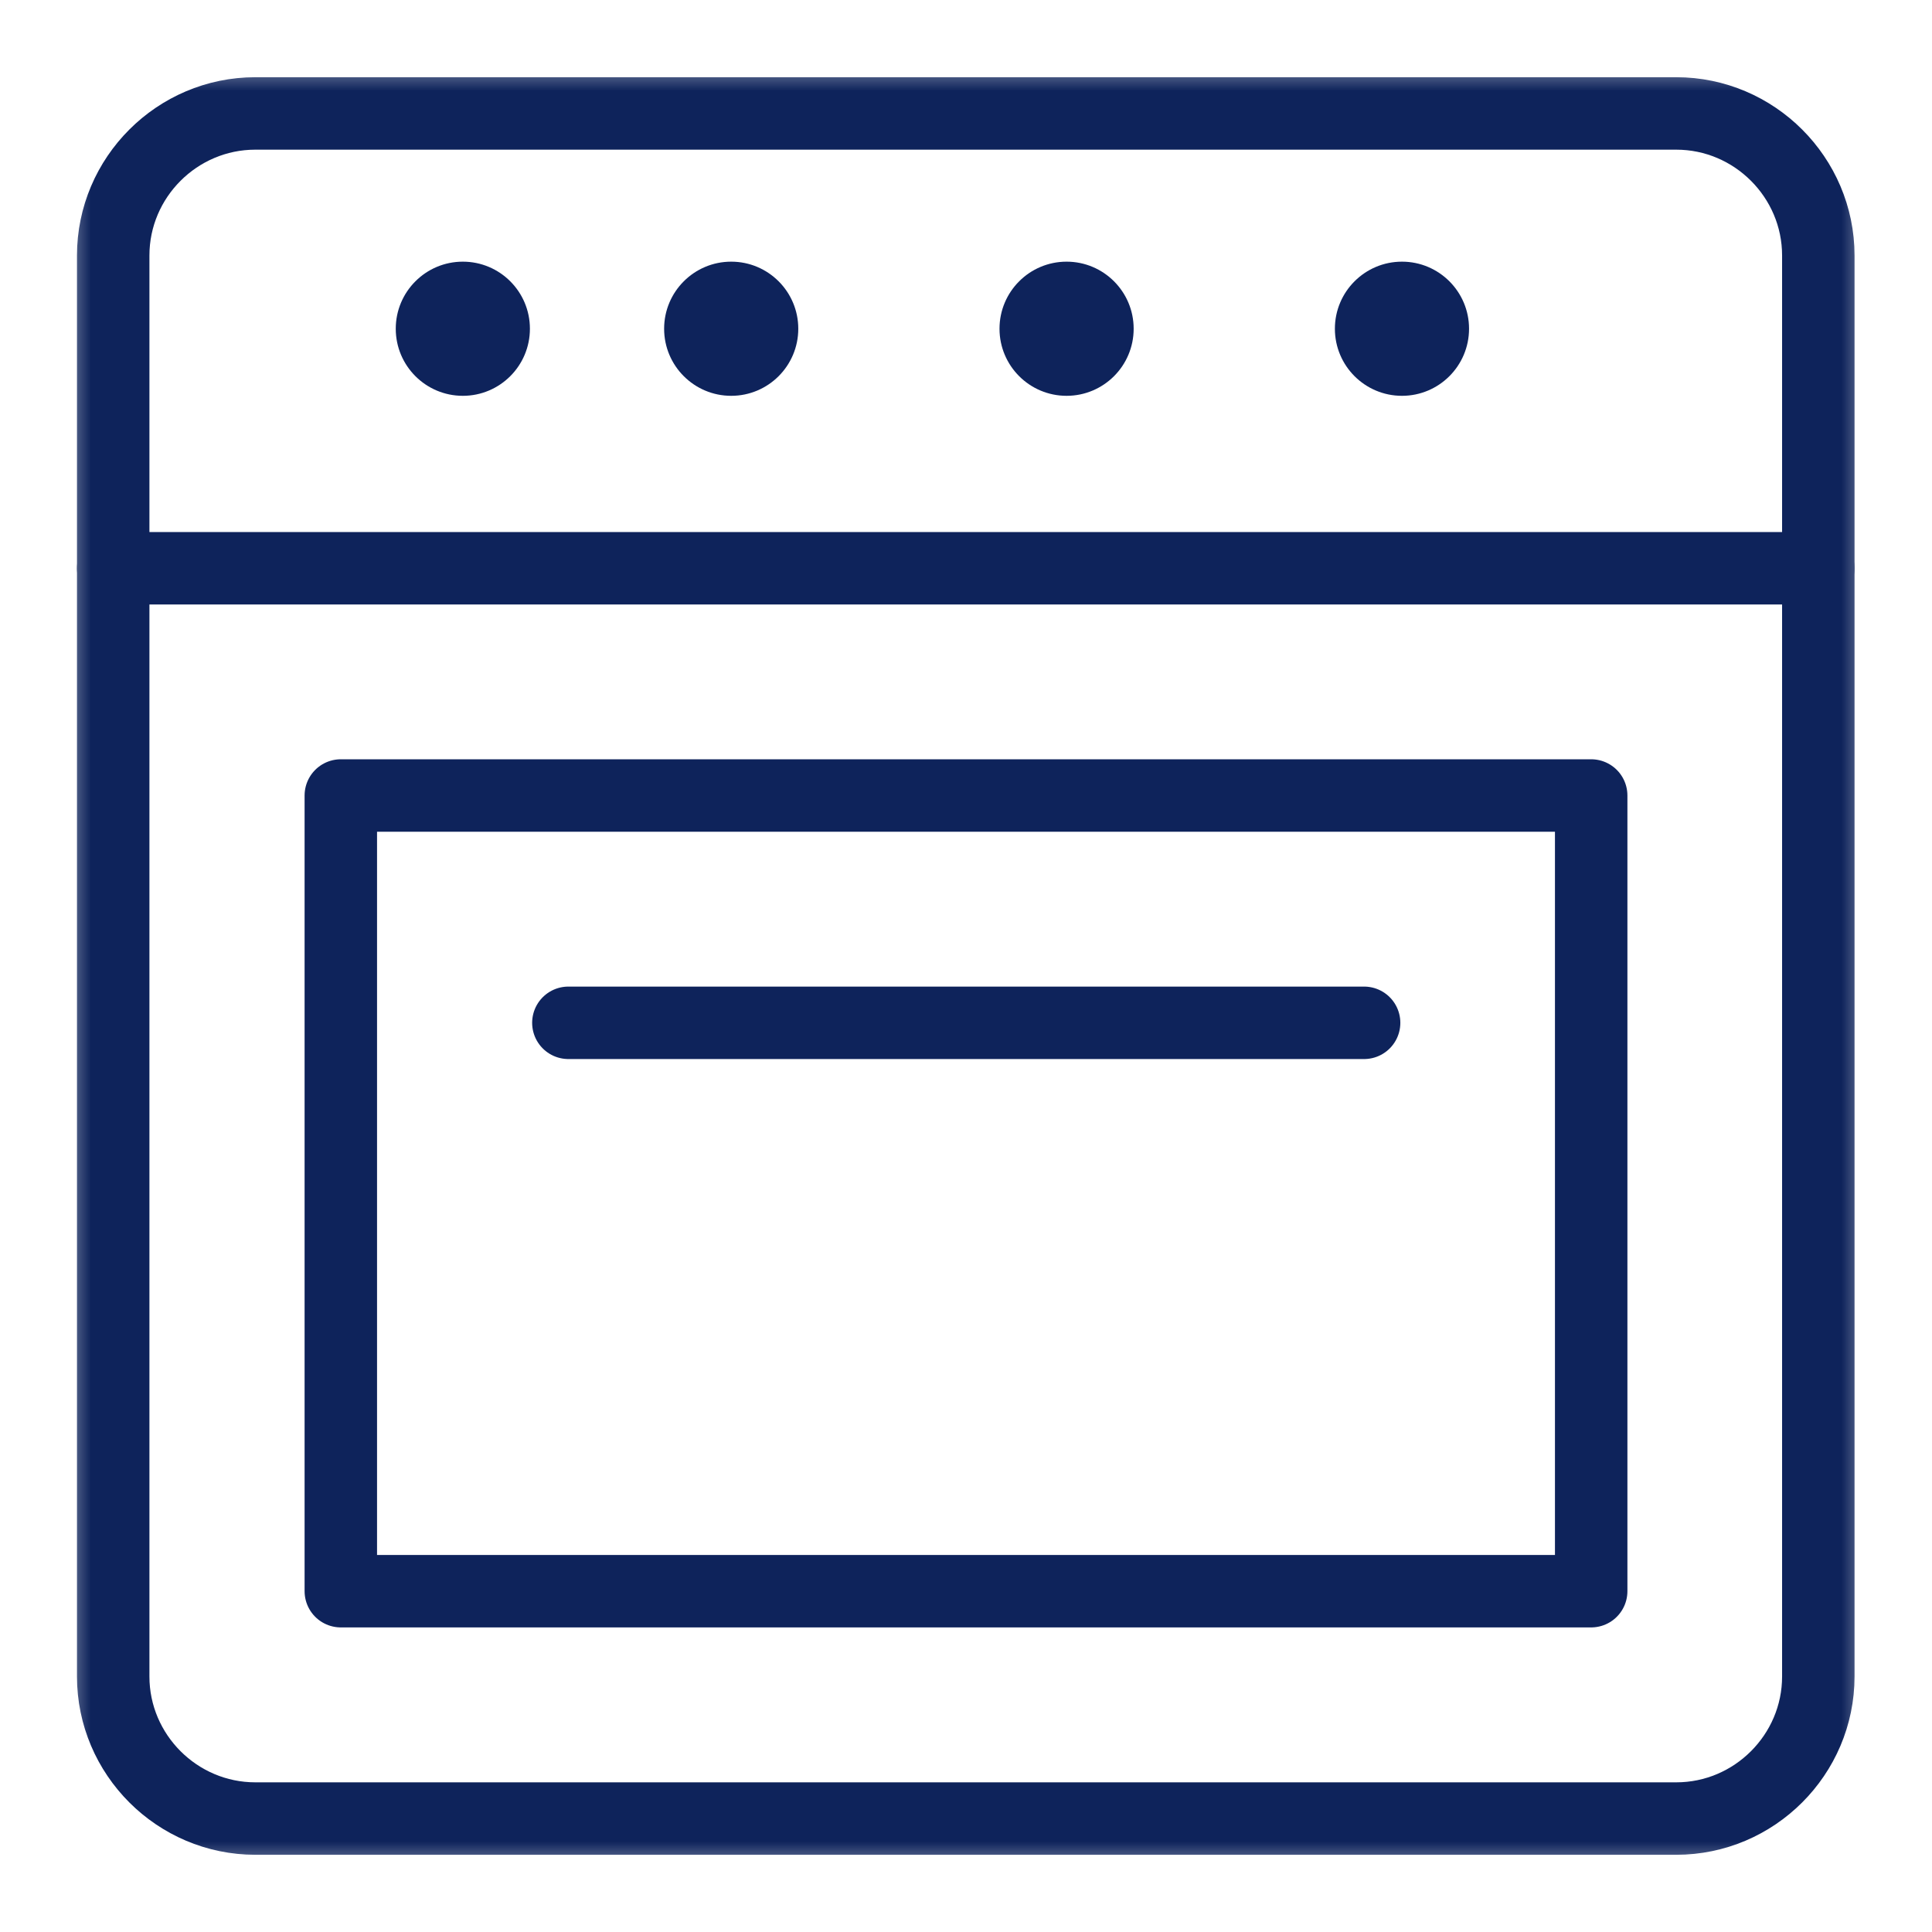
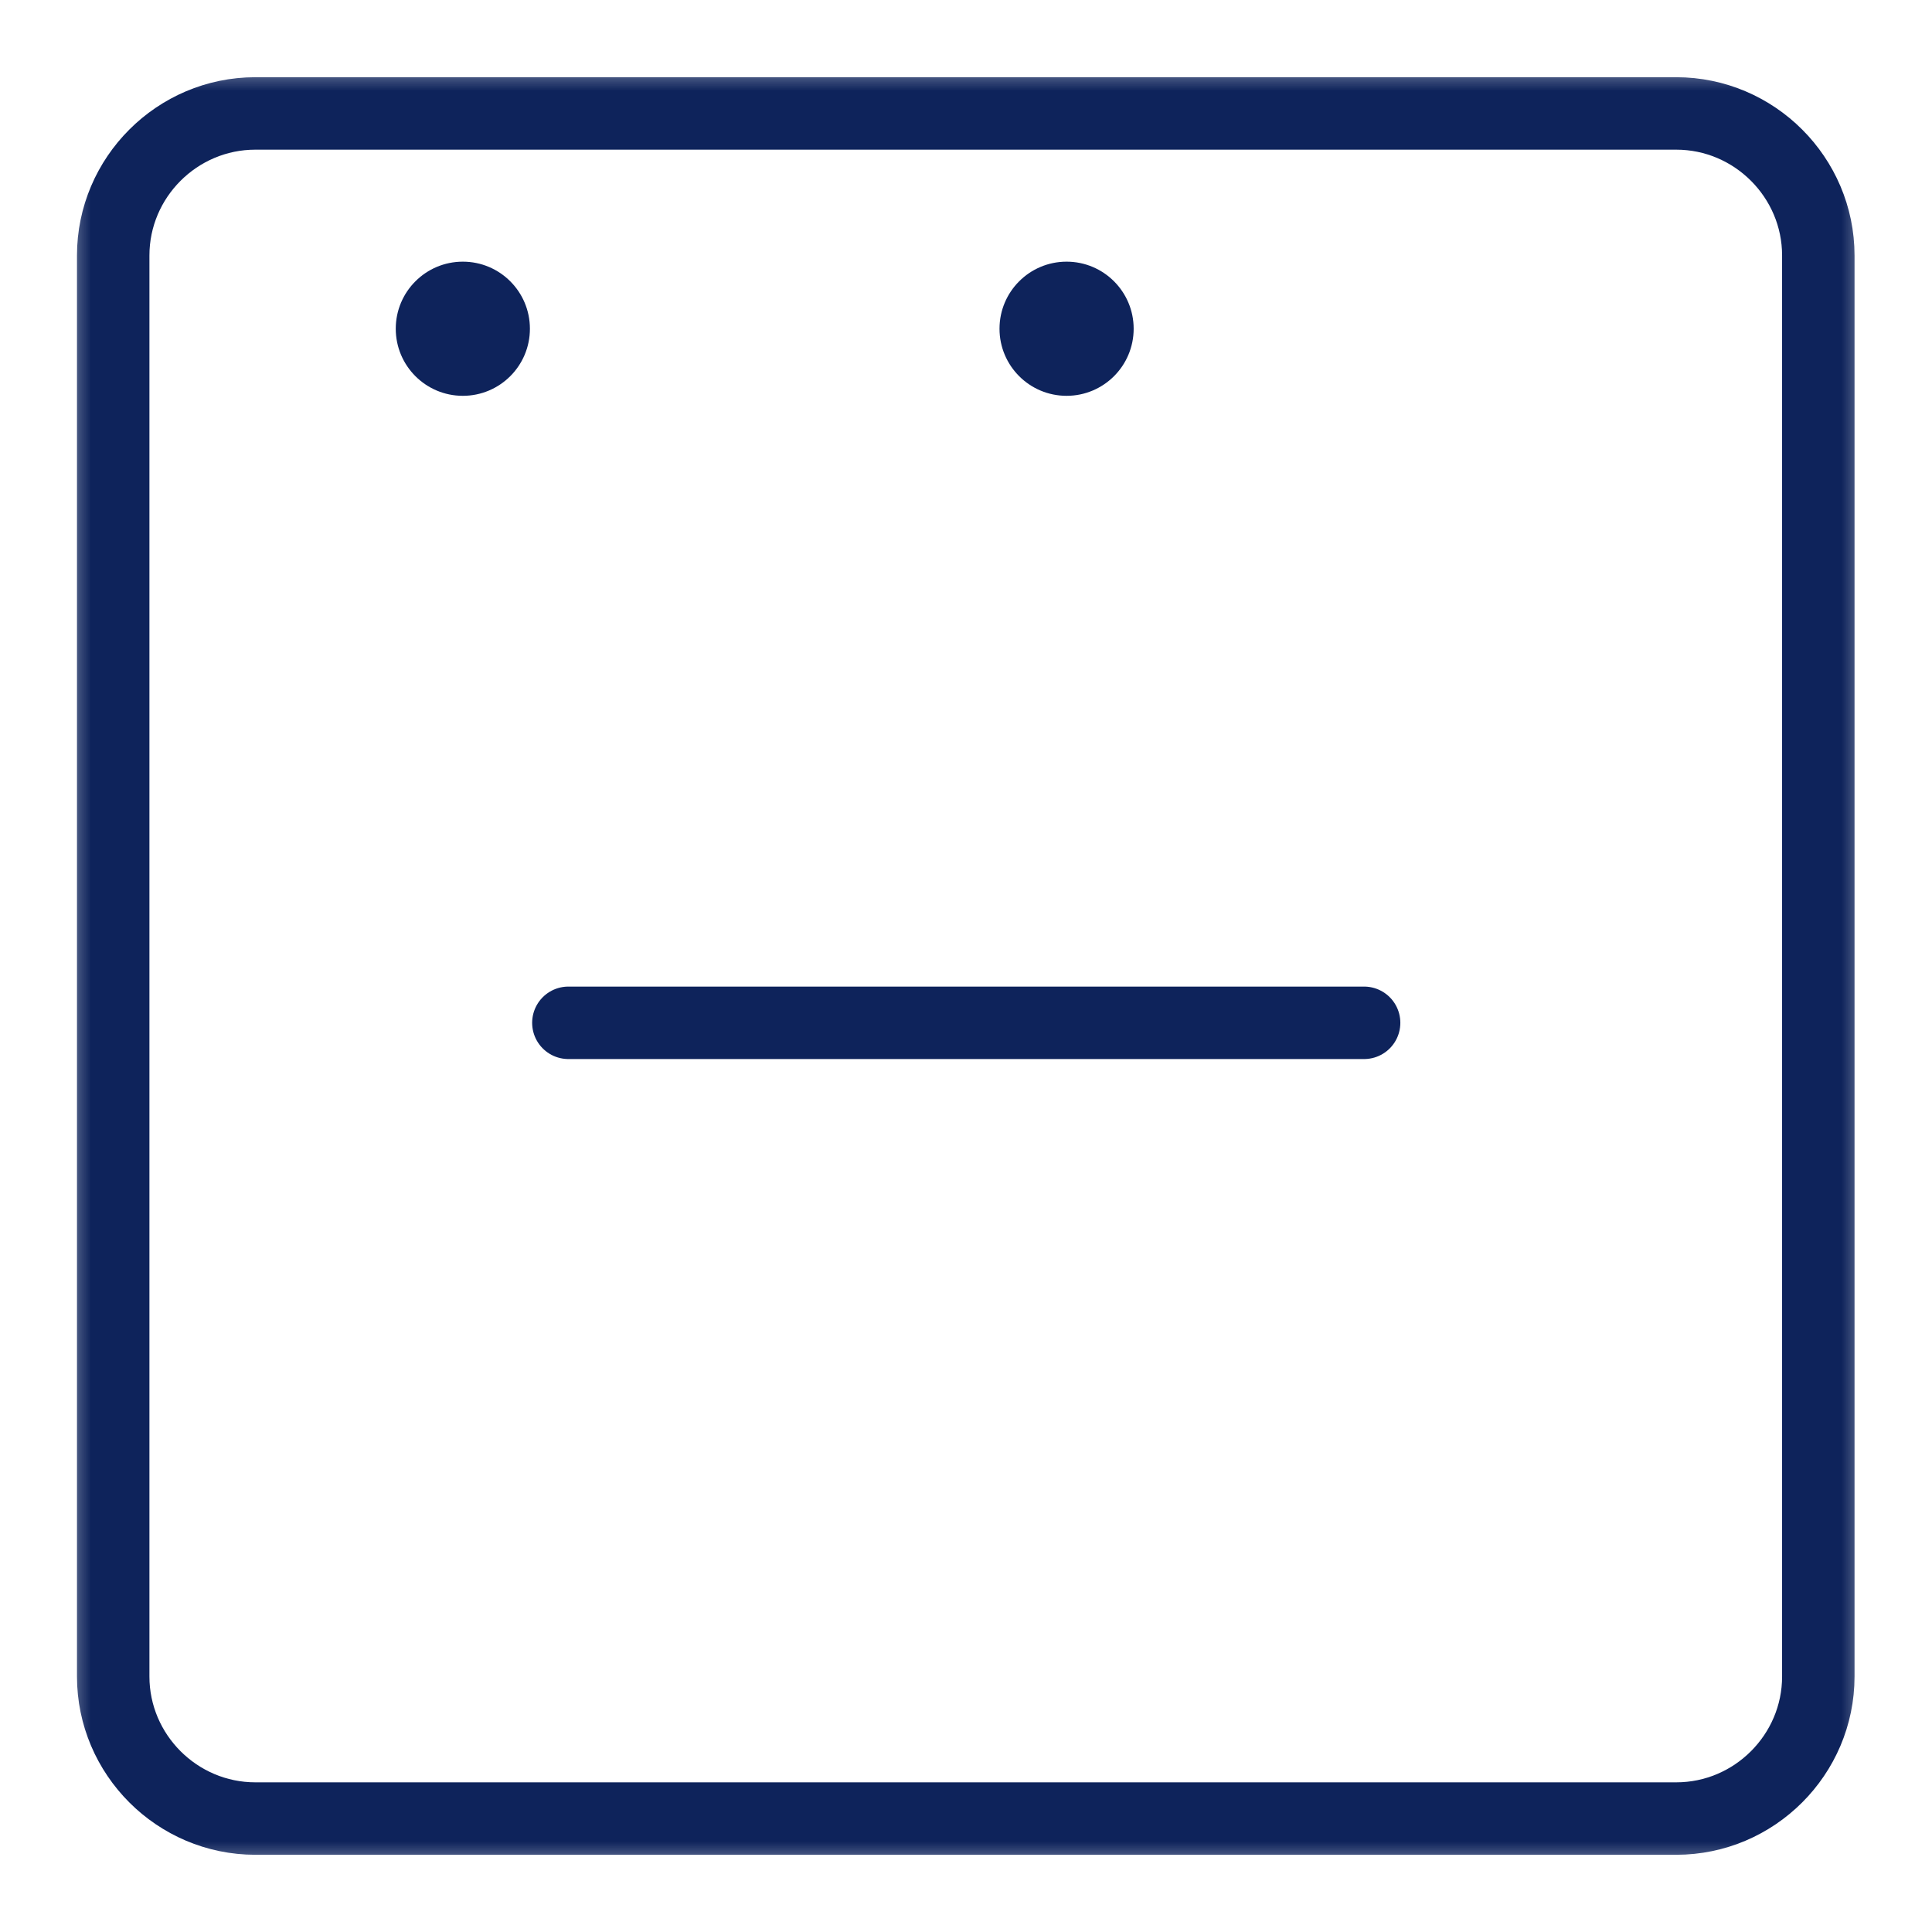
<svg xmlns="http://www.w3.org/2000/svg" width="32" height="32" viewBox="0 0 32 32" fill="none">
  <mask id="mask0_4824_2" style="mask-type:luminance" maskUnits="userSpaceOnUse" x="1" y="1" width="30" height="30">
    <path d="M30.4 30.4V1.6H1.6V30.4H30.4Z" fill="white" stroke="white" stroke-width="1.2" />
  </mask>
  <g mask="url(#mask0_4824_2)">
    <path d="M30.117 27.768C30.117 29.062 29.058 30.121 27.764 30.121H4.229C2.934 30.121 1.875 29.062 1.875 27.768V4.232C1.875 2.938 2.934 1.879 4.229 1.879H27.764C29.058 1.879 30.117 2.938 30.117 4.232V27.768Z" stroke="#0E235B" stroke-width="1.2" stroke-miterlimit="10" stroke-linecap="round" stroke-linejoin="round" />
-     <path d="M1.875 9.412H30.117" stroke="#0E235B" stroke-width="1.2" stroke-miterlimit="10" stroke-linecap="round" stroke-linejoin="round" />
-     <path d="M26.355 26.355H5.645V13.176H26.355V26.355Z" stroke="#0E235B" stroke-width="1.2" stroke-miterlimit="10" stroke-linecap="round" stroke-linejoin="round" />
    <path d="M9.414 16.941H22.594" stroke="#0E235B" stroke-width="1.2" stroke-miterlimit="10" stroke-linecap="round" stroke-linejoin="round" />
  </g>
  <circle cx="7.666" cy="5.445" r="1.111" fill="#0E235B" />
-   <circle cx="12.111" cy="5.445" r="1.111" fill="#0E235B" />
  <circle cx="17.666" cy="5.445" r="1.111" fill="#0E235B" />
-   <circle cx="23.221" cy="5.445" r="1.111" fill="#0E235B" />
</svg>